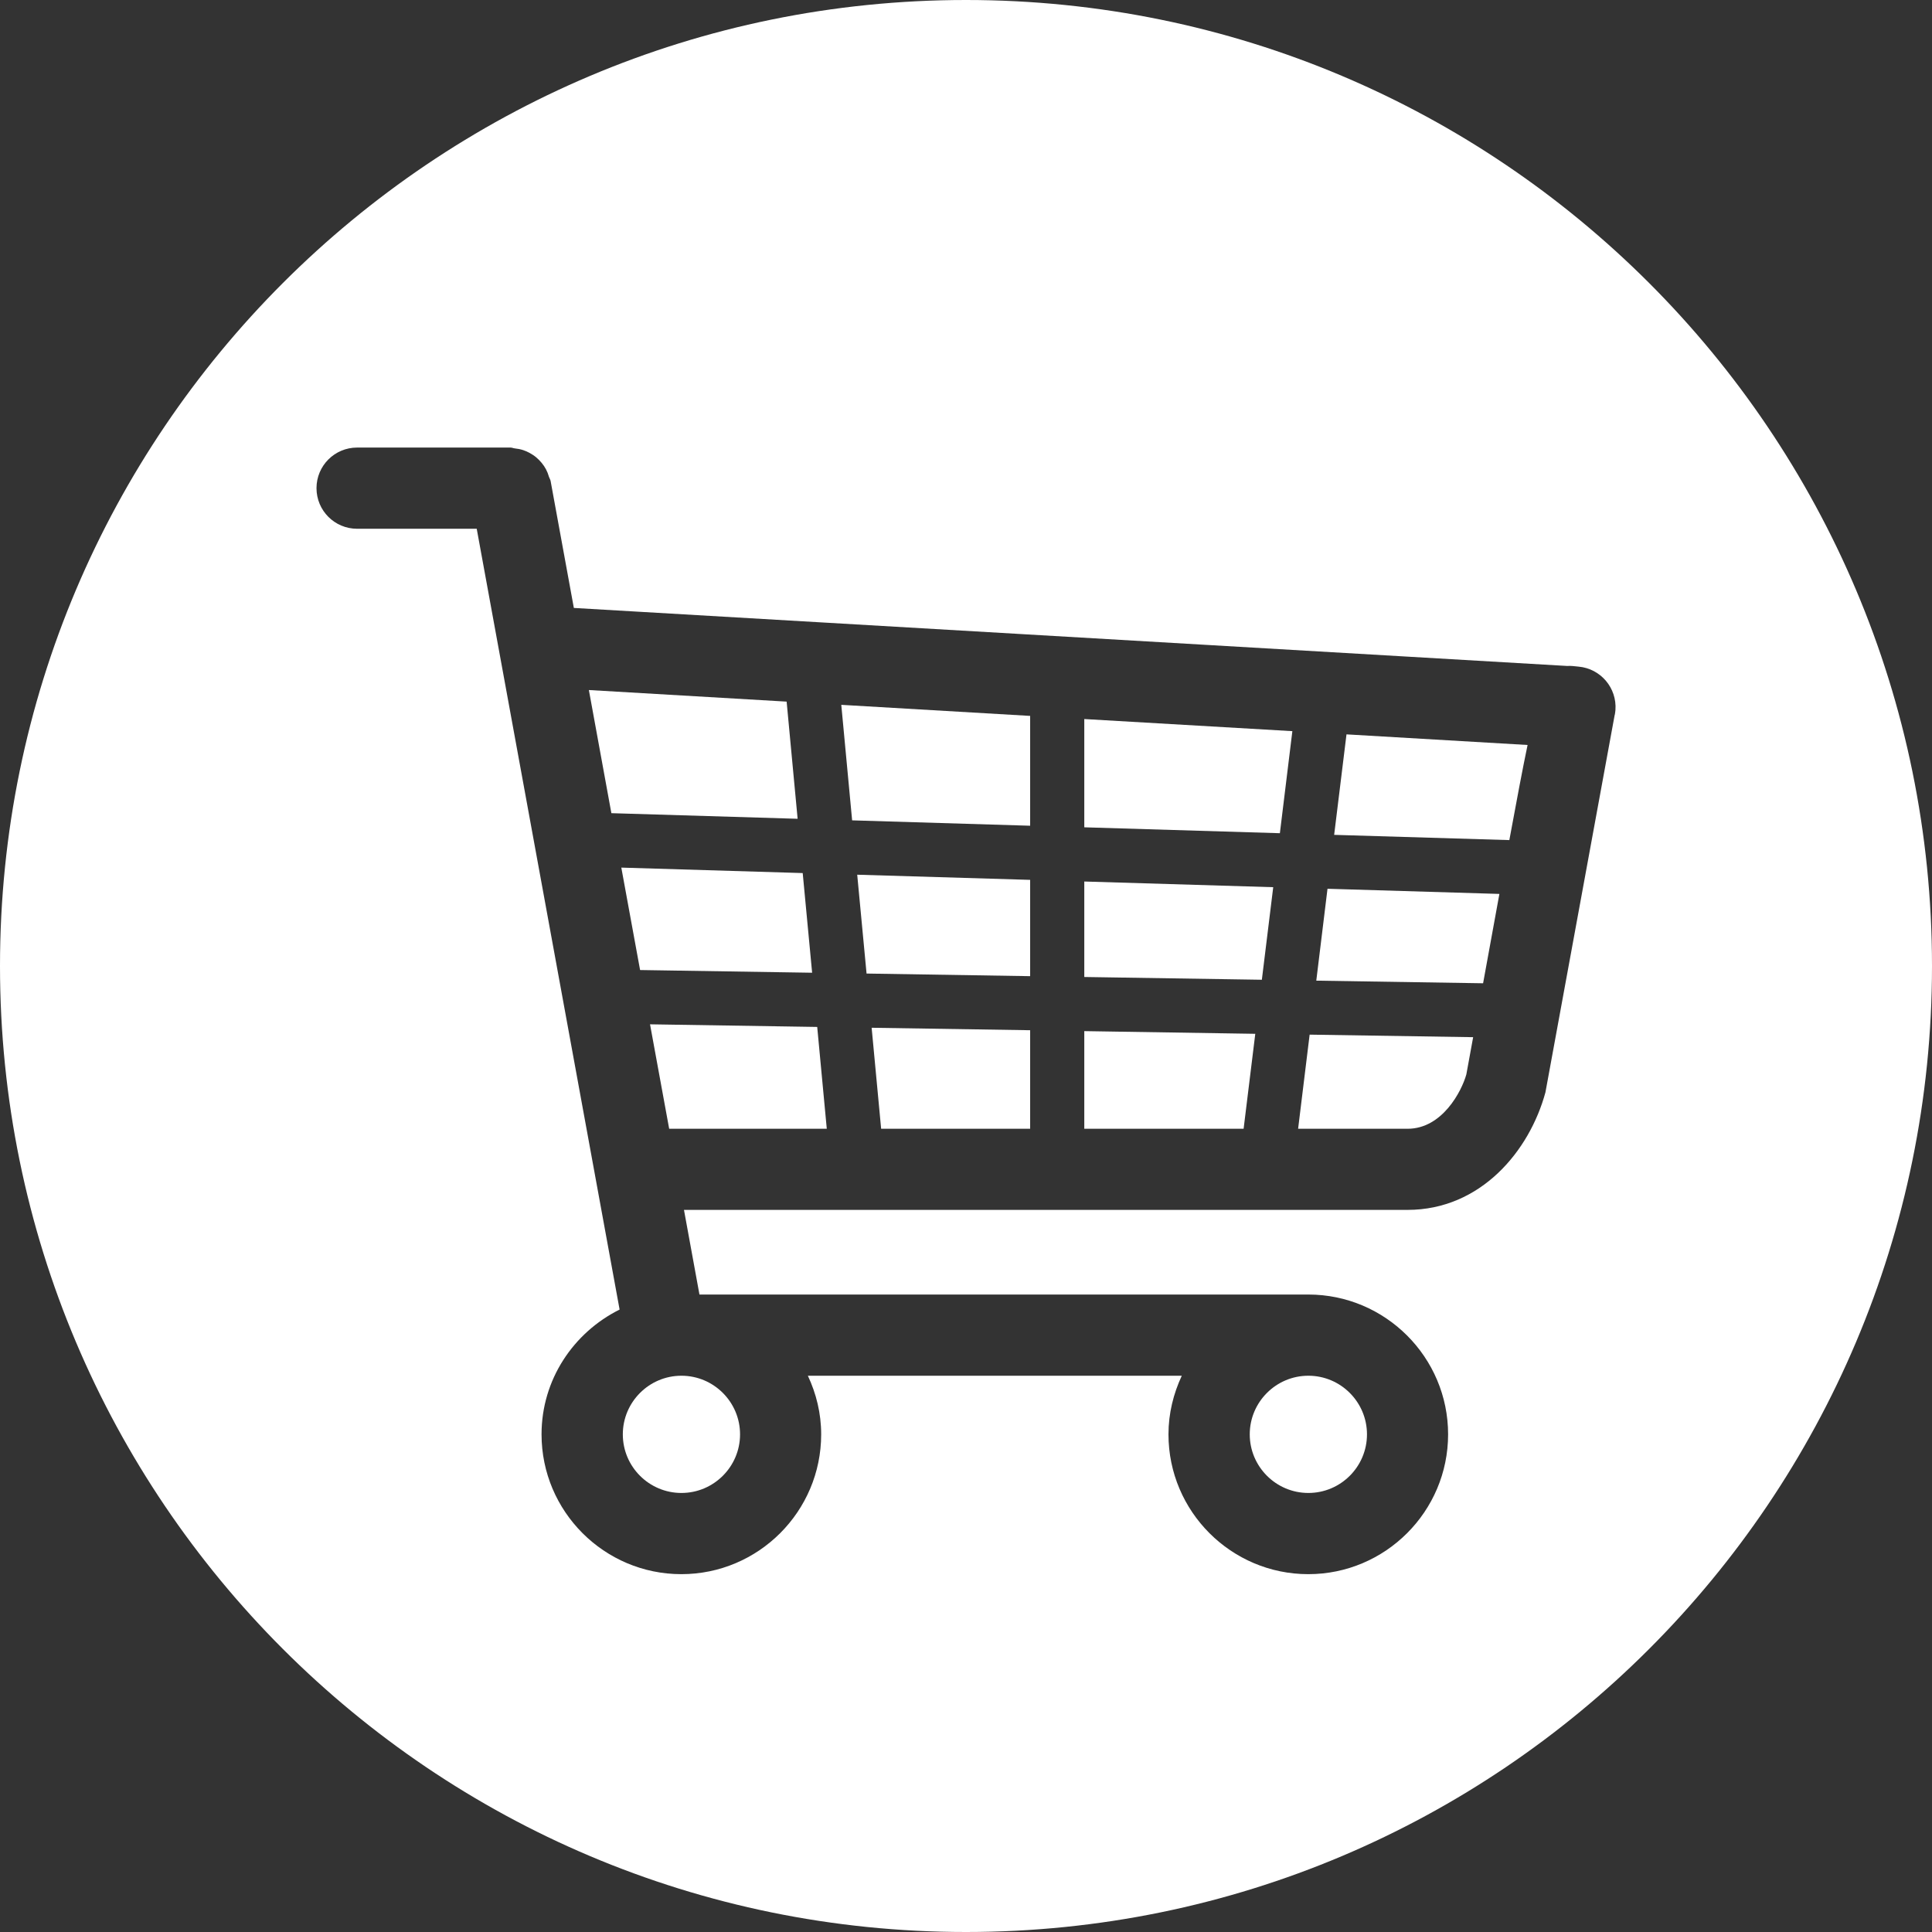
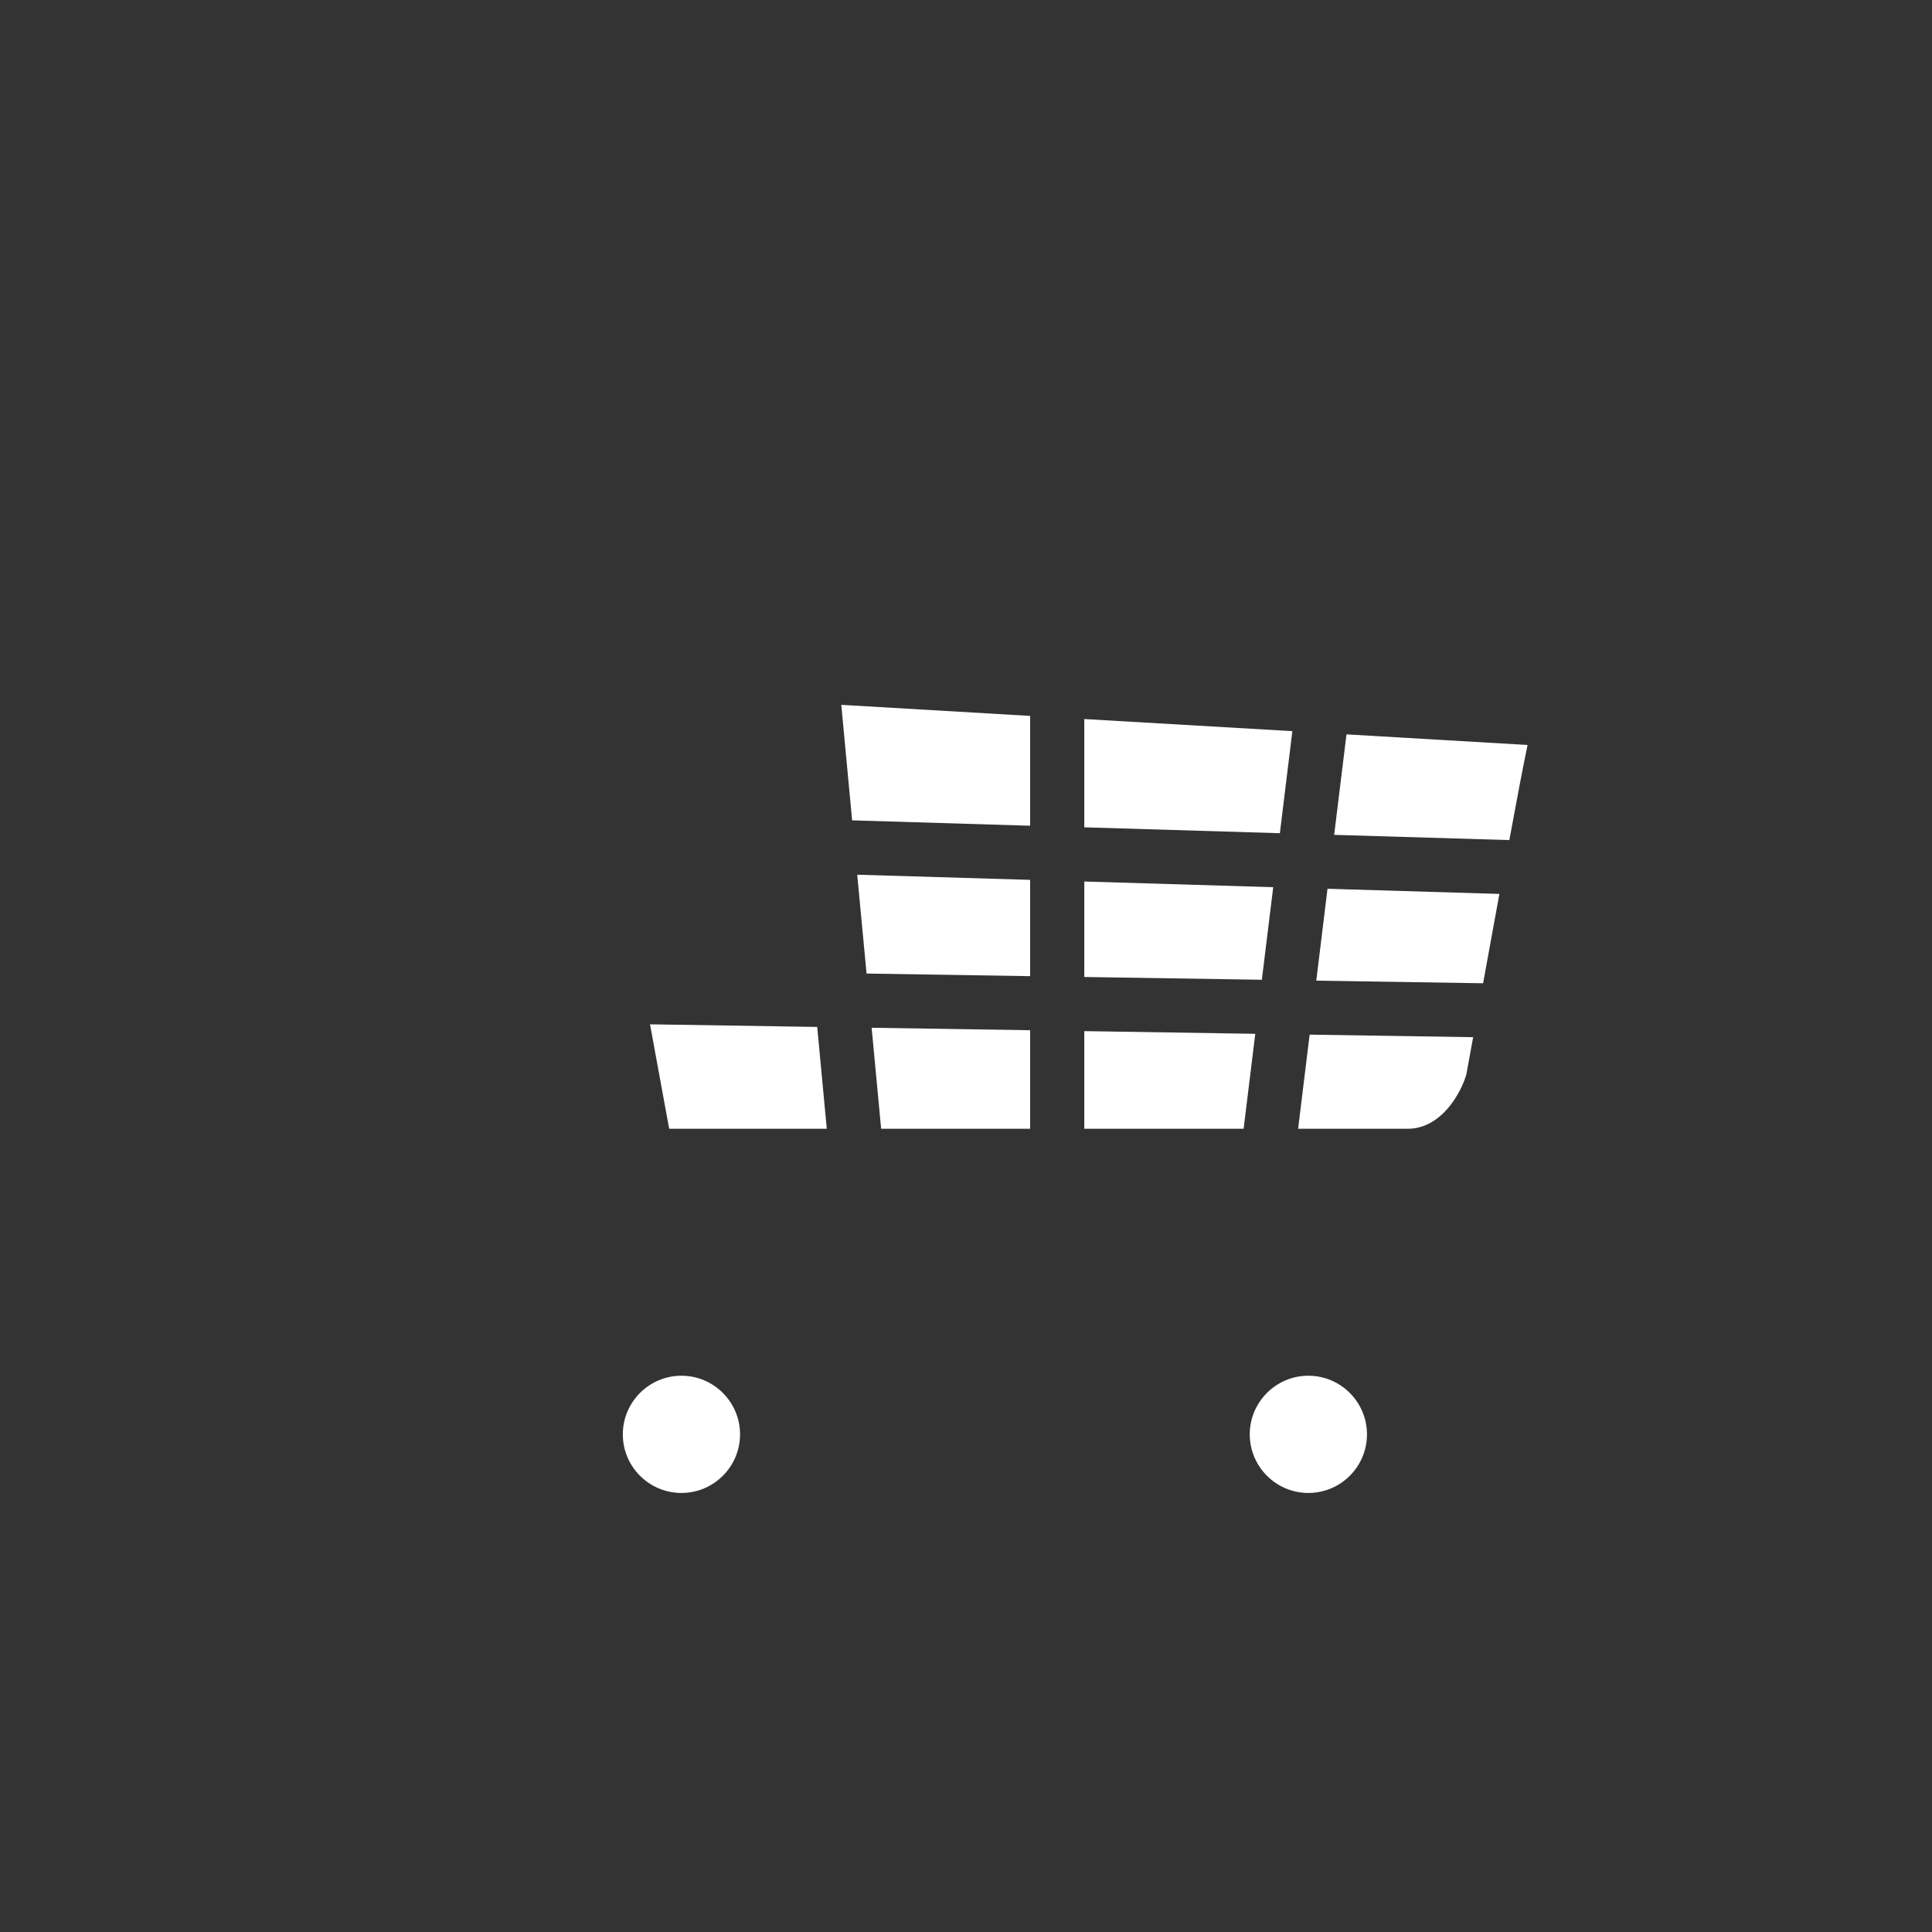
<svg xmlns="http://www.w3.org/2000/svg" id="Layer_2" data-name="Layer 2" viewBox="0 0 258.4 258.4">
  <rect x="0" y="0" width="258.4" height="258.4" fill="#333333" stroke="none" />
  <defs>
    <style>
      .cls-1 {
        fill: #fff;
      }
    </style>
  </defs>
  <g id="Layer_1-2" data-name="Layer 1">
    <g>
      <polygon class="cls-1" points="86.94 137 89.5 150.97 110.58 150.97 109.3 137.35 86.94 137" />
      <polygon class="cls-1" points="113.97 109.72 137.78 110.44 137.78 95.75 112.52 94.27 113.97 109.72" />
      <polygon class="cls-1" points="115.9 130.21 137.78 130.56 137.78 117.68 114.65 116.99 115.9 130.21" />
      <path class="cls-1" d="M174.99,199.68c4.33,0,7.84-3.52,7.84-7.84s-3.52-7.84-7.84-7.84-7.84,3.52-7.84,7.84,3.52,7.84,7.84,7.84Z" />
      <path class="cls-1" d="M83.3,191.84c0,4.33,3.52,7.84,7.84,7.84s7.84-3.52,7.84-7.84-3.52-7.84-7.84-7.84-7.84,3.52-7.84,7.84Z" />
-       <polygon class="cls-1" points="105.21 93.84 78.76 92.29 81.77 108.76 106.68 109.51 105.21 93.84" />
-       <polygon class="cls-1" points="108.62 130.1 107.36 116.77 83.1 116.04 85.61 129.74 108.62 130.1" />
      <polygon class="cls-1" points="117.85 150.97 137.78 150.97 137.78 137.79 116.58 137.46 117.85 150.97" />
      <polygon class="cls-1" points="176.05 131.16 198.36 131.51 200.54 119.56 177.55 118.87 176.05 131.16" />
      <path class="cls-1" d="M178.44,111.66l23.43,.7c.99-5.36,1.77-9.53,2.44-12.72l-24.22-1.42-1.65,13.44Z" />
-       <path class="cls-1" d="M129.2,0C57.85,0,0,57.85,0,129.2s57.85,129.2,129.2,129.2,129.2-57.85,129.2-129.2S200.56,0,129.2,0Zm86.76,95.62l-9.26,50.47c-2.12,7.83-8.64,15.73-18.45,15.73H91.48l2.07,11.32h81.43c10.31,0,18.7,8.39,18.7,18.7s-8.39,18.7-18.7,18.7-18.7-8.39-18.7-18.7c0-2.81,.67-5.45,1.78-7.84h-50.01c1.12,2.39,1.78,5.03,1.78,7.84,0,10.31-8.39,18.7-18.7,18.7s-18.7-8.39-18.7-18.7c0-7.33,4.28-13.62,10.44-16.69l-19.11-104.43h-16c-3,0-5.43-2.43-5.43-5.43s2.43-5.43,5.43-5.43h20.53c.19,0,.36,.09,.55,.11,.39,.04,.76,.11,1.13,.23,.31,.1,.59,.23,.87,.38,.32,.18,.62,.37,.9,.61,.26,.22,.48,.45,.7,.71,.22,.27,.41,.54,.58,.86,.17,.32,.3,.65,.4,1.01,.06,.19,.18,.35,.22,.55l3.11,16.99,132.86,7.76c.51-.04,.96,.04,1.53,.09,2.95,.27,5.14,2.86,4.92,5.81-.02,.22-.05,.44-.09,.65Z" />
      <path class="cls-1" d="M173.62,150.97h14.64c4.65,0,7.24-5.04,7.86-7.27l.91-4.98-21.87-.34-1.54,12.58Z" />
      <polygon class="cls-1" points="145.02 130.67 168.77 131.04 170.29 118.66 145.02 117.9 145.02 130.67" />
      <polygon class="cls-1" points="145.02 150.97 166.33 150.97 167.89 138.27 145.02 137.91 145.02 150.97" />
      <polygon class="cls-1" points="145.02 110.65 171.18 111.44 172.85 97.79 145.02 96.17 145.02 110.65" />
    </g>
  </g>
</svg>